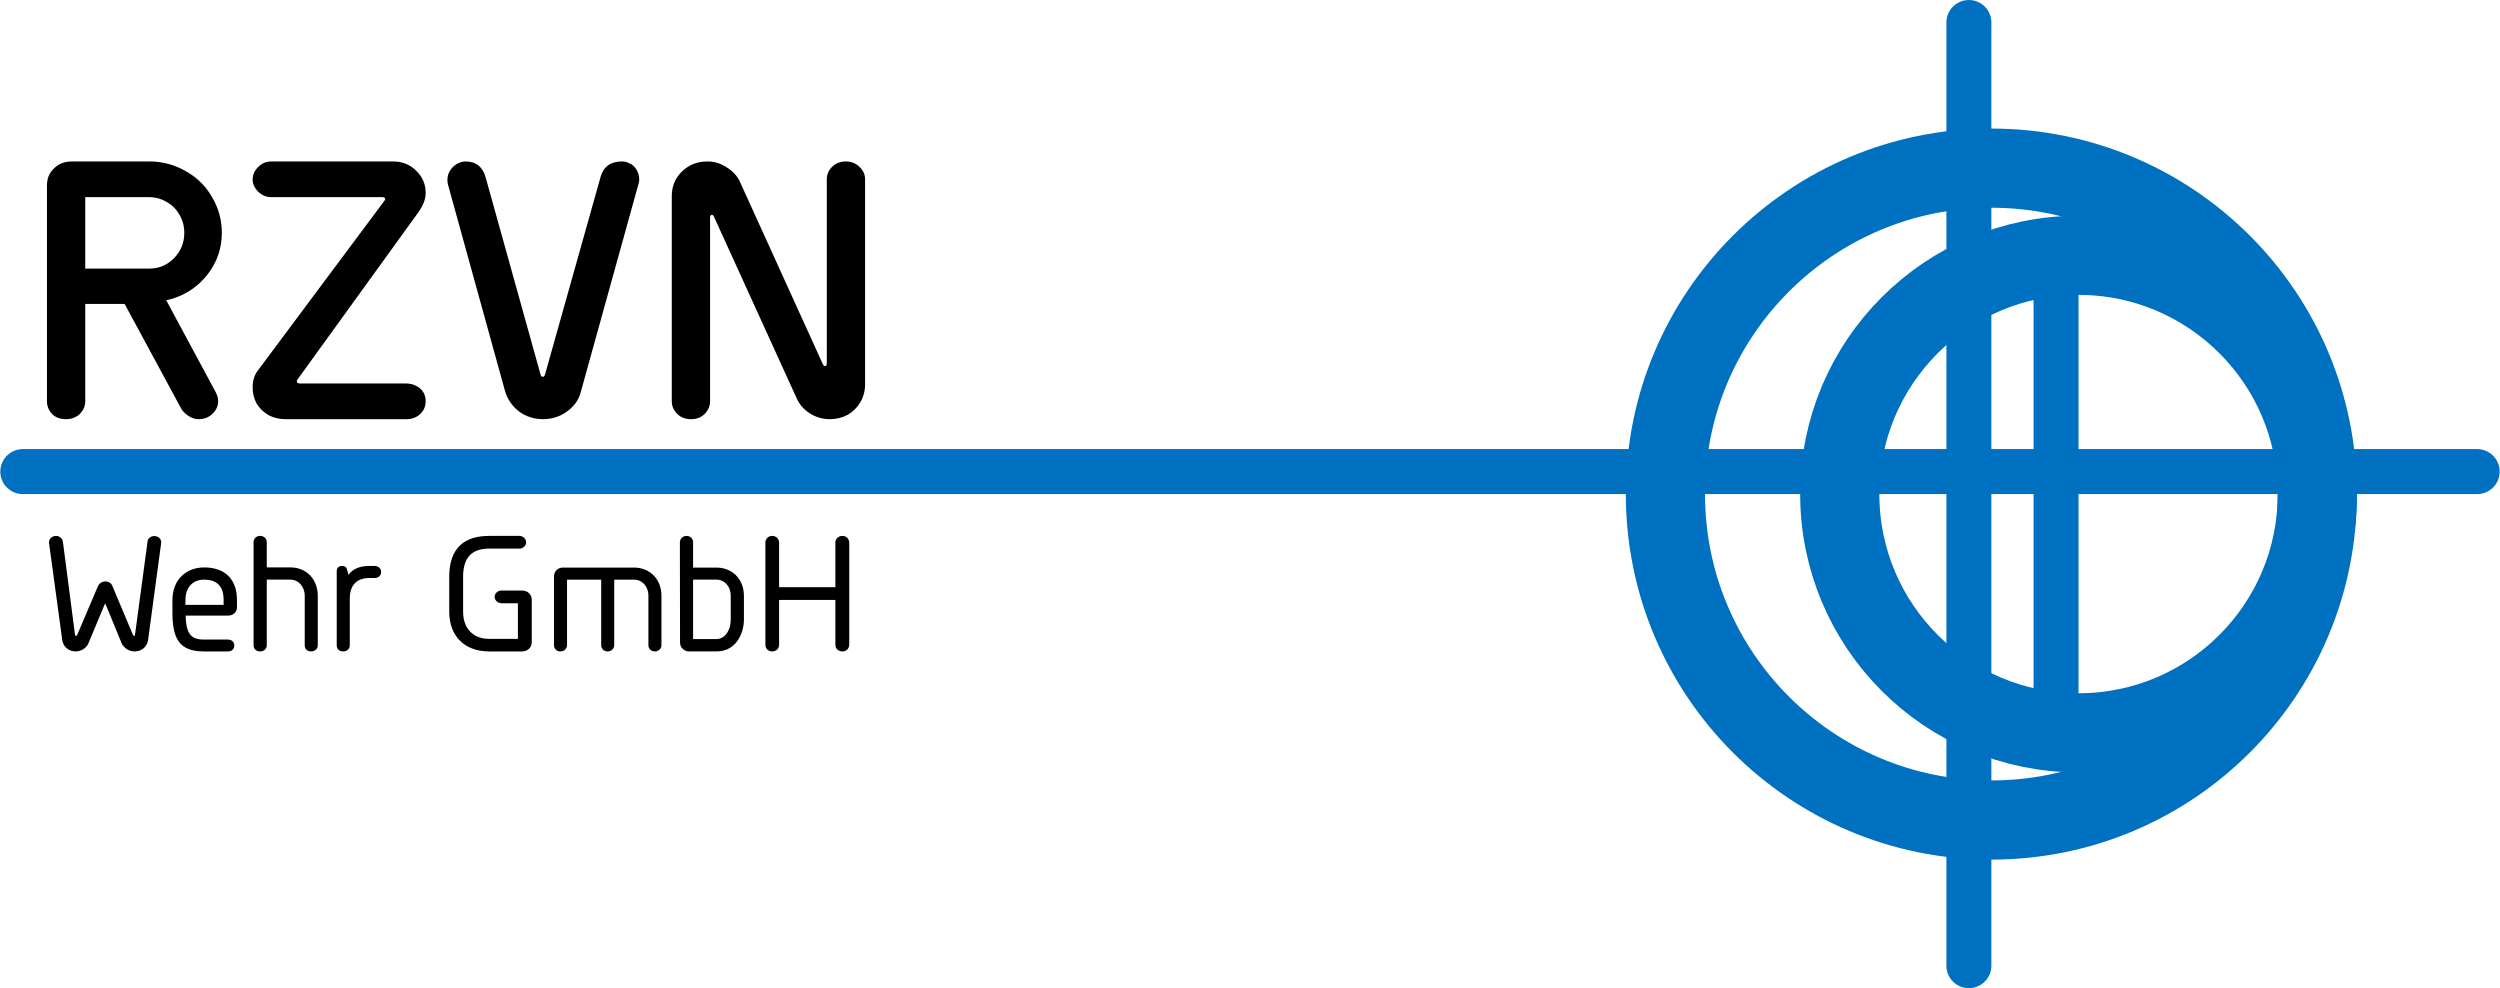
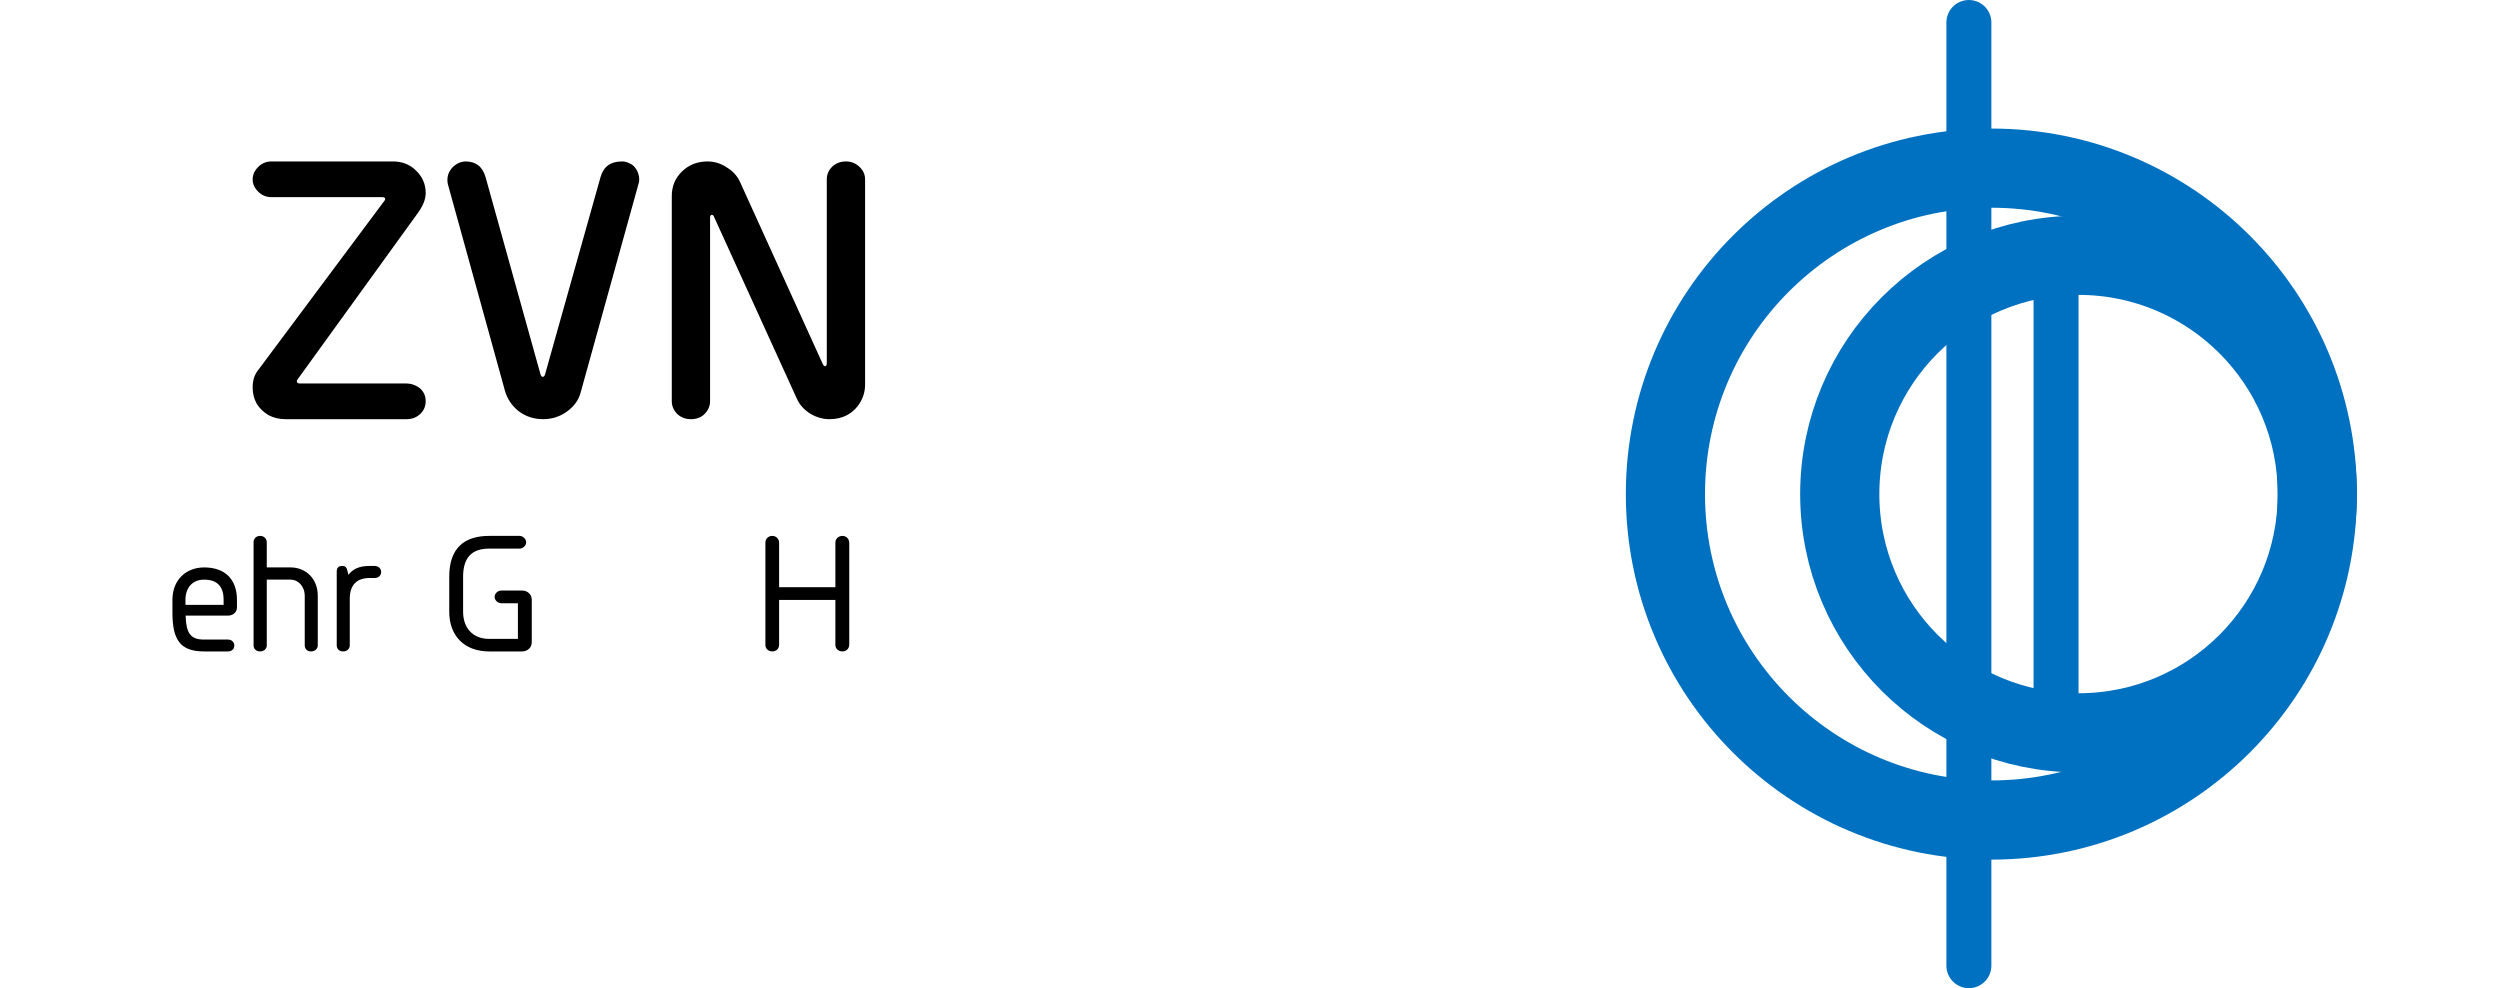
<svg xmlns="http://www.w3.org/2000/svg" xmlns:ns1="http://www.inkscape.org/namespaces/inkscape" xmlns:ns2="http://sodipodi.sourceforge.net/DTD/sodipodi-0.dtd" width="196.909pt" version="1.1" viewBox="0 0 196.909 77.831" height="77.831pt" id="svg4136" ns1:version="0.91 r13725" ns2:docname="rzvn-logo.svg" ns1:export-filename="C:\Users\hensel\Source\Repos\RZVNHomepage\images\rzvn\rzvn-logo.png" ns1:export-xdpi="199.68857" ns1:export-ydpi="199.68857">
  <ns2:namedview pagecolor="#ffffff" bordercolor="#666666" borderopacity="1" objecttolerance="10" gridtolerance="10" guidetolerance="10" ns1:pageopacity="0" ns1:pageshadow="2" ns1:window-width="1646" ns1:window-height="976" id="namedview4284" showgrid="false" fit-margin-top="0" fit-margin-left="0" fit-margin-right="0" fit-margin-bottom="0" showguides="false" ns1:zoom="2.9153452" ns1:cx="40.795834" ns1:cy="112.0185" ns1:window-x="-8" ns1:window-y="-8" ns1:window-maximized="1" ns1:current-layer="g4169" />
  <defs id="defs4138">
    <clipPath id="Clip0">
      <path d="m 0,0 57.581,0 0,77.831 L 0,77.831 0,0 Z" id="path4141" ns1:connector-curvature="0" />
    </clipPath>
    <path id="GlPlaner-DemiBold53" d="m 1.45,3 2.1,0 c 0,0 0.54,0 1,0.265 0,0 0.46,0.265 0.715,0.71 0,0 0.255,0.445 0.255,0.965 0,0 0,0.62 -0.38,1.115 0,0 -0.38,0.495 -0.97,0.675 L 4.01,6.77 5.36,9.28 c 0,0 0.06,0.12 0.06,0.23 0,0 0,0.2 -0.155,0.345 0,0 -0.155,0.145 -0.375,0.145 0,0 -0.14,0 -0.275,-0.09 0,0 -0.135,-0.09 -0.195,-0.19 l -1.54,-2.85 -1.07,0 0,2.64 c 0,0 0,0.2 -0.15,0.345 0,0 -0.15,0.145 -0.37,0.145 0,0 -0.24,0 -0.38,-0.145 0,0 -0.14,-0.145 -0.14,-0.345 l 0,-5.86 c 0,0 0,-0.28 0.19,-0.465 C 0.96,3.185 1.15,3 1.45,3 l 0,0 z m 0.36,2.91 1.74,0 c 0,0 0.39,0 0.67,-0.285 0,0 0.28,-0.285 0.28,-0.685 0,0 0,-0.27 -0.13,-0.495 0,0 -0.13,-0.225 -0.35,-0.35 0,0 -0.22,-0.125 -0.47,-0.125 l -1.74,0 0,1.94 z" ns1:connector-curvature="0" />
    <path id="GlPlaner-DemiBold61" d="m 0.89,3 3.3,0 c 0,0 0.38,0 0.635,0.25 0,0 0.255,0.25 0.255,0.61 0,0 0,0.25 -0.22,0.55 L 1.6,8.92 c 0,0 -0.02,0.03 -0.02,0.05 0,0 0,0.06 0.08,0.06 l 2.88,0 c 0,0 0.15,0 0.275,0.06 0,0 0.125,0.06 0.195,0.17 0,0 0.07,0.11 0.07,0.25 0,0 0,0.21 -0.15,0.35 0,0 -0.15,0.14 -0.37,0.14 l -3.29,0 c 0,0 -0.25,0 -0.455,-0.115 0,0 -0.205,-0.115 -0.32,-0.31 0,0 -0.115,-0.195 -0.115,-0.435 0,0 0,-0.28 0.14,-0.46 l 3.43,-4.6 c 0,0 0.03,-0.03 0.03,-0.06 0,0 0,-0.05 -0.08,-0.05 l -3.01,0 c 0,0 -0.21,0 -0.36,-0.15 0,0 -0.15,-0.15 -0.15,-0.335 0,0 0,-0.185 0.15,-0.335 0,0 0.15,-0.15 0.36,-0.15 z" ns1:connector-curvature="0" />
    <path id="GlPlaner-DemiBold57" d="M 2.89,8.79 4.4,3.42 C 4.4,3.42 4.52,3 4.98,3 c 0,0 0.11,0 0.205,0.045 0,0 0.095,0.045 0.15,0.115 0,0 0.055,0.07 0.085,0.155 0,0 0.03,0.085 0.03,0.175 0,0 0,0.06 -0.02,0.12 L 3.86,9.27 c 0,0 -0.08,0.31 -0.37,0.52 0,0 -0.29,0.21 -0.65,0.21 0,0 -0.38,0 -0.665,-0.225 0,0 -0.285,-0.225 -0.375,-0.555 L 0.25,3.61 c 0,0 -0.01,-0.05 -0.01,-0.11 0,0 0,-0.19 0.145,-0.34 0,0 0.145,-0.15 0.345,-0.16 0,0 0.43,0 0.55,0.44 l 1.49,5.35 c 0,0 0.02,0.06 0.06,0.06 0,0 0.04,0 0.06,-0.06 z" ns1:connector-curvature="0" />
    <path id="GlPlaner-DemiBold49" d="m 4.88,8.48 0,-4.99 c 0,0 0,-0.2 0.145,-0.345 C 5.025,3.145 5.17,3 5.4,3 c 0,0 0.22,0 0.37,0.145 0,0 0.15,0.145 0.15,0.345 l 0,5.57 c 0,0 0,0.26 -0.125,0.475 0,0 -0.125,0.215 -0.345,0.34 0,0 -0.22,0.125 -0.49,0.125 0,0 -0.28,0 -0.53,-0.155 0,0 -0.25,-0.155 -0.36,-0.395 L 1.82,4.51 c 0,0 -0.02,-0.06 -0.06,-0.06 0,0 -0.05,0 -0.05,0.08 l 0,4.98 c 0,0 0,0.2 -0.145,0.345 0,0 -0.145,0.145 -0.375,0.145 0,0 -0.22,0 -0.37,-0.145 0,0 -0.15,-0.145 -0.15,-0.345 l 0,-5.57 c 0,0 0,-0.4 0.28,-0.67 0,0 0.28,-0.27 0.69,-0.27 0,0 0.28,0 0.525,0.155 0,0 0.245,0.155 0.355,0.395 L 4.77,8.5 c 0,0 0.03,0.06 0.06,0.06 0,0 0.05,0 0.05,-0.08 z" ns1:connector-curvature="0" />
    <path id="GlPlaner-Regular107" d="M 1.41,3 C 1.13,3 0.93,3.2 0.93,3.47 l 0,6.24 C 0.93,9.87 1.05,10 1.24,10 1.42,10 1.55,9.88 1.55,9.71 l 0,-3.03 1.54,0 1.71,3.16 C 4.84,9.92 4.95,10 5.08,10 5.26,10 5.39,9.88 5.39,9.71 5.39,9.66 5.38,9.62 5.36,9.57 L 3.78,6.62 3.96,6.6 C 4.82,6.49 5.51,5.73 5.51,4.84 5.51,3.85 4.69,3 3.65,3 l -2.24,0 0,0 z m 0.14,3.1 0,-2.52 2.1,0 C 4.33,3.58 4.9,4.15 4.9,4.84 4.9,5.53 4.33,6.1 3.65,6.1 l -2.1,0 z" ns1:connector-curvature="0" />
    <path id="GlPlaner-Regular187" d="M 0.5,7.64 C 0.5,9.22 0.89,10 2.36,10 L 3.9,10 C 4.07,10 4.18,9.89 4.18,9.74 4.18,9.58 4.07,9.46 3.88,9.46 l -1.51,0 C 1.39,9.46 1.11,8.96 1.1,7.74 l 2.8,0 c 0.25,0 0.44,-0.18 0.44,-0.41 l 0,-0.47 C 4.34,5.6 3.63,4.92 2.39,4.92 1.33,4.92 0.5,5.63 0.5,6.86 l 0,0.78 0,0 z m 3.24,-0.39 -2.65,0 0,-0.44 C 1.11,5.99 1.6,5.46 2.39,5.46 c 0.88,0 1.33,0.47 1.35,1.35 l 0,0.44 z" ns1:connector-curvature="0" />
    <path id="GlPlaner-Regular175" d="M 2.47,4.92 C 1.14,4.92 0.5,5.63 0.5,6.96 l 0,0.93 C 0.5,9.32 1.15,10 2.47,10 l 1.12,0 C 3.76,10 3.87,9.89 3.87,9.74 3.87,9.58 3.76,9.46 3.59,9.46 l -1.12,0 C 1.55,9.46 1.09,8.97 1.09,7.9 l 0,-0.94 c 0,-0.99 0.41,-1.5 1.38,-1.5 l 1.12,0 C 3.76,5.46 3.87,5.34 3.87,5.19 3.87,5.04 3.77,4.91 3.59,4.91 L 2.47,4.92 Z" ns1:connector-curvature="0" />
    <path id="GlPlaner-Regular206" d="M 0.73,9.73 C 0.73,9.89 0.84,10 1.02,10 1.19,10 1.33,9.89 1.33,9.73 l 0,-4.27 1.63,0 c 0.52,0 0.99,0.46 0.99,1.15 l 0,3.12 C 3.95,9.89 4.07,10 4.24,10 4.42,10 4.55,9.89 4.55,9.73 l 0,-3.14 C 4.55,5.54 3.81,4.92 2.96,4.92 l -1.63,0 0,-1.63 C 1.33,3.13 1.2,3.01 1.02,3.01 0.85,3.01 0.73,3.13 0.73,3.29 l 0,6.44 z" ns1:connector-curvature="0" />
    <path id="GlPlaner-Regular235" d="m 1.12,4.92 c -0.29,0 -0.46,0.21 -0.46,0.44 l 0,4.36 c 0,0.14 0.12,0.28 0.3,0.28 0.17,0 0.3,-0.12 0.3,-0.3 l 0,-4.24 1.63,0 c 0.59,0 1,0.46 1,1.13 l 0,3.13 c 0,0.14 0.11,0.29 0.29,0.29 0.17,0 0.31,-0.15 0.31,-0.29 l 0,-3.13 C 4.49,5.54 3.74,4.92 2.89,4.92 l -1.77,0 z" ns1:connector-curvature="0" />
    <path id="GlPlaner-Regular312" d="m 0.9,4.92 c -0.17,0 -0.28,0.11 -0.28,0.28 0,0.14 0.11,0.27 0.28,0.27 l 2.5,0 -2.89,3.92 C 0.43,9.49 0.41,9.6 0.41,9.68 0.41,9.87 0.57,10 0.79,10 l 3.05,0 C 4.02,10 4.13,9.89 4.13,9.73 4.13,9.57 4.02,9.46 3.82,9.46 l -2.63,0 2.87,-3.94 C 4.12,5.44 4.15,5.33 4.15,5.25 4.15,5.06 4,4.91 3.77,4.91 L 0.9,4.92 Z" ns1:connector-curvature="0" />
    <path id="GlPlaner-Regular276" d="m 1.05,4.92 -0.53,0 c -0.17,0 -0.29,0.11 -0.29,0.28 0,0.16 0.12,0.28 0.29,0.28 l 0.53,0 0,2.96 c 0,1.07 0.44,1.67 1.53,1.67 l 0.37,0 c 0.19,0 0.3,-0.13 0.3,-0.28 0,-0.16 -0.12,-0.29 -0.3,-0.29 l -0.37,0 C 1.87,9.54 1.65,9.18 1.65,8.44 l 0,-2.96 1.3,0 c 0.19,0 0.3,-0.12 0.3,-0.28 0,-0.16 -0.12,-0.28 -0.31,-0.28 l -1.29,0 0,-0.85 C 1.65,3.92 1.53,3.79 1.36,3.79 1.18,3.79 1.05,3.92 1.05,4.07 l 0,0.85 z" ns1:connector-curvature="0" />
    <path id="GlPlaner-Regular265" d="M 2.63,4.81 C 1.92,4.81 1.45,5.04 1.17,5.48 L 1.16,5.07 C 1.16,4.9 1.07,4.81 0.91,4.81 0.75,4.81 0.66,4.91 0.66,5.07 l 0,4.66 c 0,0.16 0.11,0.27 0.3,0.27 0.17,0 0.3,-0.11 0.3,-0.27 l 0,-2.95 C 1.26,5.9 1.7,5.35 2.63,5.35 l 0.33,0 c 0.17,0 0.28,-0.11 0.28,-0.27 0,-0.14 -0.11,-0.27 -0.3,-0.27 l -0.31,0 z" ns1:connector-curvature="0" />
    <path id="GlPlaner-Regular284" d="m 3.8,9.46 -1.63,0 C 1.65,9.46 1.18,9.01 1.18,8.34 l 0,-3.14 C 1.18,5.07 1.06,4.92 0.89,4.92 0.7,4.92 0.58,5.07 0.58,5.2 l 0,3.14 C 0.58,9.38 1.33,10 2.17,10 l 1.78,0 C 4.23,10 4.4,9.79 4.4,9.56 L 4.4,5.2 C 4.4,5.07 4.28,4.92 4.1,4.92 3.92,4.92 3.8,5.07 3.8,5.22 l 0,4.24 z" ns1:connector-curvature="0" />
    <path id="GlPlaner-Regular233" d="m 3.65,5.46 0,4.26 c 0,0.14 0.1,0.28 0.29,0.28 0.17,0 0.3,-0.13 0.3,-0.3 l 0,-4.24 1.39,0 c 0.52,0 1,0.45 1,1.13 l 0,3.13 c 0,0.14 0.11,0.29 0.29,0.29 0.18,0 0.3,-0.15 0.3,-0.29 l 0,-3.13 C 7.22,5.54 6.47,4.92 5.63,4.92 l -4.51,0 c -0.29,0 -0.46,0.21 -0.46,0.44 l 0,4.36 c 0,0.14 0.11,0.29 0.29,0.29 0.18,0 0.3,-0.14 0.3,-0.31 l 0,-4.24 2.4,0 z" ns1:connector-curvature="0" />
    <path id="GlPlaner-Regular378" d="" ns1:connector-curvature="0" />
    <path id="GlPlaner-Regular200" d="m 0.51,4.92 c -0.17,0 -0.28,0.11 -0.28,0.27 0,0.15 0.11,0.27 0.28,0.27 l 0.46,0 0,4.26 c 0,0.17 0.13,0.28 0.3,0.28 0.16,0 0.3,-0.11 0.3,-0.29 l 0,-4.25 1.26,0 C 2.99,5.46 3.11,5.34 3.11,5.19 3.11,5.03 2.99,4.92 2.83,4.92 l -1.26,0 C 1.63,4.11 2,3.57 2.88,3.43 3,3.41 3.1,3.31 3.1,3.17 3.1,3.01 2.97,2.87 2.76,2.9 1.74,3.06 1.07,3.62 0.97,4.92 l -0.46,0 z" ns1:connector-curvature="0" />
    <path id="GlPlaner-Regular288" d="m 2.97,3.39 c 0,0.16 0.1,0.27 0.28,0.27 0.18,0 0.29,-0.11 0.29,-0.27 l 0,-0.27 C 3.54,2.96 3.43,2.84 3.25,2.84 3.08,2.84 2.97,2.96 2.97,3.12 l 0,0.27 0,0 z m -1.52,0 c 0,0.16 0.11,0.27 0.28,0.27 0.18,0 0.29,-0.11 0.29,-0.27 l 0,-0.27 C 2.02,2.96 1.91,2.84 1.73,2.84 1.56,2.84 1.45,2.95 1.45,3.12 l 0,0.27 0,0 z m 2.35,6.07 -1.63,0 C 1.65,9.46 1.18,9.01 1.18,8.34 l 0,-3.14 C 1.18,5.07 1.06,4.92 0.89,4.92 0.7,4.92 0.58,5.07 0.58,5.2 l 0,3.14 C 0.58,9.38 1.33,10 2.17,10 l 1.78,0 C 4.23,10 4.4,9.79 4.4,9.56 L 4.4,5.2 C 4.4,5.07 4.28,4.92 4.1,4.92 3.92,4.92 3.8,5.07 3.8,5.22 l 0,4.24 z" ns1:connector-curvature="0" />
    <path id="GlPlaner-Regular141" d="M 3.13,9.25 C 3.09,9.37 3.02,9.42 2.89,9.42 2.77,9.42 2.69,9.37 2.66,9.25 L 0.99,3.27 C 0.95,3.13 0.85,3 0.64,3.01 0.48,3.02 0.36,3.15 0.36,3.3 c 0,0.03 0.01,0.05 0.01,0.08 L 2.03,9.37 C 2.13,9.73 2.47,10 2.89,10 3.3,10 3.65,9.74 3.74,9.4 L 5.41,3.38 C 5.42,3.35 5.42,3.32 5.42,3.29 5.42,3.16 5.34,3.02 5.16,3.01 4.95,3 4.84,3.11 4.8,3.26 L 3.13,9.25 Z" ns1:connector-curvature="0" />
    <path id="GlPlaner-Regular269" d="m 2.14,4.92 c -0.92,0 -1.73,0.39 -1.73,1.39 0,0.91 0.66,1.24 1.65,1.36 l 0.43,0.05 c 0.68,0.08 1.06,0.38 1.06,0.84 0,0.67 -0.51,0.9 -1.3,0.9 l -1.4,0 C 0.69,9.46 0.56,9.58 0.56,9.74 0.56,9.89 0.69,10 0.85,10 l 1.4,0 C 3.37,10 4.15,9.67 4.15,8.55 4.15,7.7 3.55,7.3 2.58,7.17 L 2.22,7.12 C 1.37,7.01 1.01,6.85 1.01,6.3 1.01,5.69 1.5,5.46 2.14,5.46 l 1.53,0 c 0.17,0 0.29,-0.11 0.29,-0.27 0,-0.15 -0.12,-0.27 -0.3,-0.27 l -1.52,0 z" ns1:connector-curvature="0" />
    <path id="GlPlaner-Regular244" d="m 2.79,10.04 c 0.95,0 1.69,-0.69 1.69,-1.74 l 0,-1.54 C 4.48,5.72 3.76,4.92 2.79,4.92 l -0.61,0 C 1.21,4.92 0.5,5.72 0.5,6.76 l 0,1.54 c 0,1.05 0.73,1.74 1.68,1.74 l 0.61,0 0,0 z M 2.18,9.52 C 1.53,9.52 1.1,9.01 1.1,8.34 l 0,-1.63 C 1.1,6.02 1.54,5.44 2.18,5.44 l 0.61,0 c 0.65,0 1.09,0.59 1.09,1.27 l 0,1.63 c 0,0.67 -0.44,1.18 -1.09,1.18 l -0.61,0 z" ns1:connector-curvature="0" />
    <path id="GlPlaner-Regular201" d="m 2.11,4.91 c -1.2,0 -1.61,1.17 -1.61,1.9 l 0,1.53 C 0.5,9.38 1.24,10 2.09,10 l 1.6,0 C 3.68,11.23 3.4,11.72 2.43,11.72 l -1.53,0 c -0.17,0 -0.28,0.12 -0.28,0.27 0,0.15 0.11,0.27 0.29,0.27 l 1.53,0 c 1.45,0 1.86,-0.77 1.86,-2.29 l 0,-4.63 C 4.3,5.1 4.12,4.91 3.86,4.91 l -1.75,0 0,0 z m 1.59,4.53 -1.61,0 c -0.52,0 -1,-0.43 -1,-1.1 l 0,-1.5 c 0,-0.81 0.46,-1.35 1.02,-1.35 l 1.59,0 0,3.95 z" ns1:connector-curvature="0" />
    <path id="GlPlaner-Regular142" d="M 1.18,9.39 C 1.23,9.74 1.52,10 1.91,10 2.23,10 2.5,9.81 2.6,9.57 L 3.75,6.81 4.89,9.56 C 5,9.8 5.26,10 5.59,10 5.98,10 6.26,9.75 6.32,9.39 L 7.13,3.34 C 7.16,3.14 7.01,3.01 6.83,3.01 6.66,3.01 6.53,3.11 6.52,3.25 L 5.72,9.23 C 5.7,9.36 5.66,9.42 5.59,9.42 5.53,9.43 5.47,9.37 5.43,9.26 L 4.09,6.06 C 4.04,5.93 3.92,5.85 3.75,5.85 3.57,5.85 3.45,5.97 3.4,6.07 L 2.07,9.26 C 2.02,9.37 1.97,9.43 1.9,9.42 1.84,9.42 1.79,9.36 1.78,9.23 L 0.99,3.27 C 0.98,3.13 0.85,3 0.68,3 0.53,3 0.36,3.11 0.36,3.29 c 0,0.01 0,0.03 0.01,0.04 l 0.81,6.06 z" ns1:connector-curvature="0" />
    <path id="GlPlaner-Regular43" d="m 4.97,6.98 0,2.45 -1.92,0 C 1.93,9.43 1.31,8.67 1.31,7.64 l 0,-2.21 c 0,-1.32 0.66,-1.85 1.74,-1.85 l 1.9,0 c 0.16,0 0.3,-0.14 0.3,-0.29 C 5.25,3.14 5.11,3 4.95,3 L 3.05,3 C 1.59,3 0.68,3.69 0.68,5.43 l 0,2.21 c 0,1.4 0.86,2.36 2.37,2.36 l 2.06,0 C 5.39,10 5.6,9.81 5.6,9.54 l 0,-2.66 C 5.6,6.62 5.4,6.41 5.11,6.41 l -1.29,0 c -0.16,0 -0.3,0.14 -0.3,0.29 0,0.14 0.12,0.28 0.32,0.28 l 1.13,0 z" ns1:connector-curvature="0" />
-     <path id="GlPlaner-Regular173" d="M 0.66,9.56 C 0.66,9.8 0.87,10 1.12,10 l 1.73,0 c 1.2,0 1.62,-1.15 1.62,-1.88 l 0,-1.53 C 4.47,5.54 3.72,4.92 2.87,4.92 l -1.61,0 0,-1.63 c 0,-0.16 -0.13,-0.28 -0.3,-0.28 -0.16,0 -0.3,0.12 -0.3,0.28 l 0,6.27 0,0 z m 0.6,-4.1 1.61,0 c 0.52,0 1,0.45 1,1.13 l 0,1.5 c 0,0.8 -0.45,1.35 -1.02,1.35 l -1.59,0 0,-3.98 z" ns1:connector-curvature="0" />
+     <path id="GlPlaner-Regular173" d="M 0.66,9.56 C 0.66,9.8 0.87,10 1.12,10 l 1.73,0 c 1.2,0 1.62,-1.15 1.62,-1.88 l 0,-1.53 C 4.47,5.54 3.72,4.92 2.87,4.92 l -1.61,0 0,-1.63 c 0,-0.16 -0.13,-0.28 -0.3,-0.28 -0.16,0 -0.3,0.12 -0.3,0.28 l 0,6.27 0,0 m 0.6,-4.1 1.61,0 c 0.52,0 1,0.45 1,1.13 l 0,1.5 c 0,0.8 -0.45,1.35 -1.02,1.35 l -1.59,0 0,-3.98 z" ns1:connector-curvature="0" />
    <path id="GlPlaner-Regular48" d="m 5.31,6.21 -3.76,0 0,-2.89 C 1.55,3.13 1.42,3 1.24,3 1.06,3 0.93,3.13 0.93,3.3 l 0,6.41 C 0.93,9.88 1.06,10 1.24,10 1.42,10 1.55,9.88 1.55,9.69 l 0,-2.91 3.76,0 0,2.93 C 5.31,9.88 5.44,10 5.63,10 5.8,10 5.94,9.88 5.94,9.69 l 0,-6.37 C 5.94,3.13 5.8,3 5.63,3 5.44,3 5.31,3.13 5.31,3.3 l 0,2.91 z" ns1:connector-curvature="0" />
  </defs>
  <g id="Hintergrund" ns1:label="Hintergrund" ns1:groupmode="layer" transform="translate(-358.393,-736.713)" />
  <g id="g4169" ns1:label="Hintergrund" ns1:groupmode="layer" transform="translate(-358.393,-736.713)">
    <path ns1:connector-curvature="0" d="m 489.568,775.629 c 0,-14.178 11.494,-25.672 25.672,-25.672 14.179,0 25.673,11.494 25.673,25.672 0,14.178 -11.494,25.672 -25.673,25.672 -14.179,0 -25.672,-11.494 -25.672,-25.672 z" id=" path4308-7-2" style="clip-rule:evenodd;fill:none;stroke:#0070c0;stroke-width:6.236;stroke-linecap:butt;stroke-linejoin:miter;stroke-dasharray:none;stroke-opacity:1" />
    <path ns1:connector-curvature="0" d="m 503.299,775.628 c 0,-10.387 8.42,-18.806 18.807,-18.806 10.387,0 18.807,8.42 18.807,18.806 0,10.387 -8.42,18.806 -18.807,18.806 -10.387,0 -18.807,-8.42 -18.807,-18.806 z" id=" path4310-4-4" style="clip-rule:evenodd;fill:none;stroke:#0070c0;stroke-width:6.236;stroke-linecap:butt;stroke-linejoin:miter;stroke-dasharray:none;stroke-opacity:1" />
    <path ns1:connector-curvature="0" d="m 520.335,758.232 0,34.793" id=" path4314-9-5" style="clip-rule:evenodd;fill:none;stroke:#0070c0;stroke-width:3.543;stroke-linecap:round;stroke-linejoin:miter;stroke-dasharray:none;stroke-opacity:1" />
    <path ns1:connector-curvature="0" d="m 513.469,738.485 0,74.287" id=" path4312-0-5" style="clip-rule:evenodd;fill:none;stroke:#0070c0;stroke-width:3.543;stroke-linecap:round;stroke-linejoin:miter;stroke-dasharray:none;stroke-opacity:1" />
-     <path style="fill:none;stroke:#0070c0;stroke-width:3.543;stroke-linecap:round;stroke-linejoin:miter;stroke-dasharray:none;stroke-opacity:1" id="Kopie von  path4312-0-5" d="M 320,0 513.315,0" ns1:connector-curvature="0" transform="translate(40.189,773.857)" ns2:nodetypes="cc" />
    <g style="font-style:normal;font-weight:normal;font-size:32px;line-height:112%;font-family:sans-serif;letter-spacing:0px;word-spacing:0px;fill:#000000;fill-opacity:1;stroke:none;stroke-width:1px;stroke-linecap:butt;stroke-linejoin:miter;stroke-opacity:1" id="text4288">
-       <path d="m 364.063,749.429 6.09,0 q 1.566,0 2.9,0.783 1.334,0.754 2.059,2.059 0.754,1.276 0.754,2.784 0,1.798 -1.102,3.248 -1.102,1.421 -2.813,1.943 l -0.464,0.116 3.915,7.279 q 0.174,0.348 0.174,0.667 0,0.58 -0.464,1.015 -0.435,0.406 -1.073,0.406 -0.406,0 -0.812,-0.261 -0.377,-0.261 -0.551,-0.551 l -4.466,-8.265 -3.103,0 0,7.656 q 0,0.58 -0.435,1.015 -0.435,0.406 -1.073,0.406 -0.696,0 -1.102,-0.406 -0.406,-0.435 -0.406,-1.015 l 0,-16.994 q 0,-0.812 0.551,-1.334 0.551,-0.551 1.421,-0.551 z m 1.044,8.439 5.046,0 q 1.131,0 1.943,-0.812 0.812,-0.841 0.812,-2.001 0,-0.783 -0.377,-1.421 -0.377,-0.667 -1.015,-1.015 -0.638,-0.377 -1.363,-0.377 l -5.046,0 0,5.626 z" style="font-style:normal;font-variant:normal;font-weight:600;font-stretch:normal;font-size:29px;line-height:112%;font-family:Planer;-inkscape-font-specification:'Planer, Semi-Bold';text-align:center;writing-mode:lr-tb;text-anchor:middle;fill:#000000;fill-opacity:1" id="path4176" />
      <path d="m 379.771,749.429 9.57,0 q 1.102,0 1.827,0.725 0.754,0.725 0.754,1.769 0,0.725 -0.638,1.595 l -9.454,13.079 q -0.058,0.087 -0.058,0.145 0,0.174 0.232,0.174 l 8.352,0 q 0.435,0 0.783,0.174 0.377,0.174 0.58,0.493 0.203,0.319 0.203,0.725 0,0.609 -0.435,1.015 -0.435,0.406 -1.073,0.406 l -9.541,0 q -0.725,0 -1.334,-0.319 -0.58,-0.348 -0.928,-0.899 -0.319,-0.58 -0.319,-1.276 0,-0.812 0.406,-1.334 l 9.947,-13.34 q 0.087,-0.087 0.087,-0.174 0,-0.145 -0.232,-0.145 l -8.729,0 q -0.609,0 -1.044,-0.435 -0.435,-0.435 -0.435,-0.957 0,-0.551 0.435,-0.986 0.435,-0.435 1.044,-0.435 z" style="font-style:normal;font-variant:normal;font-weight:600;font-stretch:normal;font-size:29px;line-height:112%;font-family:Planer;-inkscape-font-specification:'Planer, Semi-Bold';text-align:center;writing-mode:lr-tb;text-anchor:middle;fill:#000000;fill-opacity:1" id="path4178" />
      <path d="m 401.318,766.22 4.379,-15.573 q 0.348,-1.218 1.682,-1.218 0.319,0 0.58,0.145 0.29,0.116 0.435,0.319 0.174,0.203 0.261,0.464 0.087,0.232 0.087,0.493 0,0.174 -0.058,0.348 l -4.553,16.414 q -0.232,0.899 -1.073,1.508 -0.841,0.609 -1.885,0.609 -1.102,0 -1.943,-0.638 -0.812,-0.667 -1.073,-1.624 l -4.495,-16.269 q -0.029,-0.145 -0.029,-0.319 0,-0.551 0.406,-0.986 0.435,-0.435 1.015,-0.464 1.247,0 1.595,1.276 l 4.321,15.515 q 0.058,0.174 0.174,0.174 0.116,0 0.174,-0.174 z" style="font-style:normal;font-variant:normal;font-weight:600;font-stretch:normal;font-size:29px;line-height:112%;font-family:Planer;-inkscape-font-specification:'Planer, Semi-Bold';text-align:center;writing-mode:lr-tb;text-anchor:middle;fill:#000000;fill-opacity:1" id="path4180" />
      <path d="m 423.514,765.321 0,-14.471 q 0,-0.58 0.406,-0.986 0.435,-0.435 1.102,-0.435 0.638,0 1.073,0.435 0.435,0.406 0.435,0.986 l 0,16.153 q 0,0.754 -0.377,1.392 -0.348,0.609 -0.986,0.986 -0.638,0.348 -1.421,0.348 -0.812,0 -1.537,-0.435 -0.725,-0.464 -1.044,-1.16 l -6.525,-14.326 q -0.058,-0.174 -0.174,-0.174 -0.145,0 -0.145,0.232 l 0,14.442 q 0,0.58 -0.435,1.015 -0.406,0.406 -1.073,0.406 -0.638,0 -1.073,-0.406 -0.435,-0.435 -0.435,-1.015 l 0,-16.153 q 0,-1.16 0.812,-1.943 0.812,-0.783 2.001,-0.783 0.812,0 1.508,0.464 0.725,0.435 1.044,1.131 l 6.525,14.355 q 0.087,0.174 0.174,0.174 0.145,0 0.145,-0.232 z" style="font-style:normal;font-variant:normal;font-weight:600;font-stretch:normal;font-size:29px;line-height:112%;font-family:Planer;-inkscape-font-specification:'Planer, Semi-Bold';text-align:center;writing-mode:lr-tb;text-anchor:middle;fill:#000000;fill-opacity:1" id="path4182" />
-       <path d="m 363.297,787.125 c 0.065,0.507 0.494,0.897 1.053,0.897 0.455,0 0.858,-0.286 1.001,-0.624 l 1.326,-3.172 1.3,3.159 c 0.156,0.338 0.546,0.637 1.014,0.637 0.559,0 0.988,-0.364 1.066,-0.897 l 1.027,-7.618 c 0.052,-0.338 -0.221,-0.572 -0.533,-0.572 -0.286,0 -0.507,0.182 -0.533,0.416 l -0.988,7.332 c 0,0.078 -0.039,0.117 -0.078,0.117 -0.039,0 -0.065,-0.026 -0.091,-0.091 l -1.625,-3.861 c -0.078,-0.195 -0.286,-0.338 -0.559,-0.338 -0.299,0 -0.507,0.221 -0.572,0.377 l -1.625,3.822 c -0.026,0.065 -0.065,0.091 -0.091,0.091 -0.039,0 -0.078,-0.039 -0.091,-0.117 l -0.949,-7.293 c -0.026,-0.234 -0.247,-0.468 -0.546,-0.468 -0.247,0 -0.546,0.182 -0.546,0.494 0,0.026 0,0.052 0,0.078 l 1.04,7.631 z" style="font-style:normal;font-variant:normal;font-weight:500;font-stretch:normal;font-size:13px;line-height:112%;font-family:Planer;-inkscape-font-specification:'Planer, Medium';text-align:center;writing-mode:lr-tb;text-anchor:middle;fill:#000000;fill-opacity:1" id="path4184" />
      <path d="m 371.974,784.941 c 0,2.041 0.52,3.081 2.47,3.081 l 1.911,0 c 0.299,0 0.494,-0.195 0.494,-0.468 0,-0.26 -0.195,-0.468 -0.507,-0.468 l -1.898,0 c -1.079,0 -1.391,-0.546 -1.43,-1.885 l 3.341,0 c 0.39,0 0.702,-0.273 0.702,-0.637 l 0,-0.598 c 0,-1.638 -0.949,-2.561 -2.587,-2.561 -1.391,0 -2.496,0.949 -2.496,2.561 l 0,0.975 z m 4.03,-0.585 -3.003,0 0,-0.481 c 0.039,-0.923 0.585,-1.508 1.469,-1.508 1.001,0 1.508,0.507 1.534,1.508 l 0,0.481 z" style="font-style:normal;font-variant:normal;font-weight:500;font-stretch:normal;font-size:13px;line-height:112%;font-family:Planer;-inkscape-font-specification:'Planer, Medium';text-align:center;writing-mode:lr-tb;text-anchor:middle;fill:#000000;fill-opacity:1" id="path4186" />
      <path d="m 378.365,787.541 c 0,0.286 0.208,0.481 0.52,0.481 0.286,0 0.52,-0.195 0.52,-0.481 l 0,-5.174 1.885,0 c 0.572,0 1.105,0.507 1.105,1.287 l 0,3.887 c 0,0.286 0.195,0.481 0.494,0.481 0.299,0 0.533,-0.195 0.533,-0.481 l 0,-3.9 c 0,-1.391 -0.988,-2.236 -2.132,-2.236 l -1.885,0 0,-1.989 c 0,-0.273 -0.221,-0.494 -0.52,-0.494 -0.312,0 -0.52,0.221 -0.52,0.494 l 0,8.125 z" style="font-style:normal;font-variant:normal;font-weight:500;font-stretch:normal;font-size:13px;line-height:112%;font-family:Planer;-inkscape-font-specification:'Planer, Medium';text-align:center;writing-mode:lr-tb;text-anchor:middle;fill:#000000;fill-opacity:1" id="path4188" />
      <path d="m 387.515,781.288 c -0.819,0 -1.326,0.234 -1.677,0.702 l -0.065,-0.26 c -0.065,-0.286 -0.143,-0.442 -0.429,-0.442 -0.286,0 -0.429,0.156 -0.429,0.442 l 0,5.811 c 0,0.286 0.195,0.481 0.507,0.481 0.299,0 0.52,-0.195 0.52,-0.481 l 0,-3.666 c 0,-1.027 0.494,-1.638 1.573,-1.638 l 0.403,0 c 0.299,0 0.494,-0.208 0.494,-0.481 0,-0.247 -0.195,-0.468 -0.52,-0.468 l -0.377,0 z" style="font-style:normal;font-variant:normal;font-weight:500;font-stretch:normal;font-size:13px;line-height:112%;font-family:Planer;-inkscape-font-specification:'Planer, Medium';text-align:center;writing-mode:lr-tb;text-anchor:middle;fill:#000000;fill-opacity:1" id="path4190" />
      <path d="m 399.185,784.226 0,2.808 -2.262,0 c -1.326,0 -2.054,-0.897 -2.054,-2.132 l 0,-2.769 c 0,-1.586 0.767,-2.21 2.054,-2.21 l 2.392,0 c 0.273,0 0.52,-0.234 0.52,-0.494 0,-0.26 -0.247,-0.507 -0.52,-0.507 l -2.392,0 c -1.924,0 -3.146,0.923 -3.146,3.211 l 0,2.769 c 0,1.846 1.144,3.12 3.146,3.12 l 2.587,0 c 0.442,0 0.767,-0.312 0.767,-0.728 l 0,-3.341 c 0,-0.403 -0.312,-0.728 -0.767,-0.728 l -1.625,0 c -0.286,0 -0.533,0.234 -0.533,0.494 0,0.26 0.221,0.507 0.559,0.507 l 1.274,0 z" style="font-style:normal;font-variant:normal;font-weight:500;font-stretch:normal;font-size:13px;line-height:112%;font-family:Planer;-inkscape-font-specification:'Planer, Medium';text-align:center;writing-mode:lr-tb;text-anchor:middle;fill:#000000;fill-opacity:1" id="path4192" />
-       <path d="m 405.746,782.367 0,5.174 c 0,0.234 0.182,0.481 0.507,0.481 0.299,0 0.52,-0.221 0.52,-0.507 l 0,-5.148 1.586,0 c 0.572,0 1.105,0.494 1.105,1.274 l 0,3.9 c 0,0.234 0.182,0.481 0.507,0.481 0.299,0 0.52,-0.234 0.52,-0.481 l 0,-3.9 c 0,-1.391 -1.001,-2.223 -2.132,-2.223 l -5.629,0 c -0.442,0 -0.702,0.338 -0.702,0.689 l 0,5.434 c 0,0.234 0.182,0.481 0.494,0.481 0.312,0 0.533,-0.221 0.533,-0.507 l 0,-5.148 2.691,0 z" style="font-style:normal;font-variant:normal;font-weight:500;font-stretch:normal;font-size:13px;line-height:112%;font-family:Planer;-inkscape-font-specification:'Planer, Medium';text-align:center;writing-mode:lr-tb;text-anchor:middle;fill:#000000;fill-opacity:1" id="path4194" />
-       <path d="m 411.956,787.346 c 0,0.351 0.325,0.676 0.702,0.676 l 2.171,0 c 1.599,0 2.158,-1.521 2.158,-2.483 l 0,-1.898 c 0,-1.391 -1.001,-2.223 -2.145,-2.223 l -1.859,0 0,-2.002 c 0,-0.273 -0.221,-0.494 -0.52,-0.494 -0.273,0 -0.52,0.221 -0.52,0.494 l 0.013,7.93 z m 1.027,-4.979 1.859,0 c 0.585,0 1.105,0.494 1.105,1.274 l 0,1.859 c 0,0.923 -0.507,1.547 -1.118,1.547 l -1.846,0 0,-4.68 z" style="font-style:normal;font-variant:normal;font-weight:500;font-stretch:normal;font-size:13px;line-height:112%;font-family:Planer;-inkscape-font-specification:'Planer, Medium';text-align:center;writing-mode:lr-tb;text-anchor:middle;fill:#000000;fill-opacity:1" id="path4196" />
      <path d="m 424.191,782.965 -4.433,0 0,-3.497 c 0,-0.312 -0.221,-0.546 -0.546,-0.546 -0.299,0 -0.533,0.234 -0.533,0.52 l 0,8.073 c 0,0.286 0.234,0.507 0.533,0.507 0.325,0 0.546,-0.221 0.546,-0.533 l 0,-3.523 4.433,0 0,3.549 c 0,0.286 0.234,0.507 0.559,0.507 0.299,0 0.533,-0.221 0.533,-0.533 l 0,-8.021 c 0,-0.312 -0.234,-0.546 -0.533,-0.546 -0.325,0 -0.559,0.234 -0.559,0.52 l 0,3.523 z" style="font-style:normal;font-variant:normal;font-weight:500;font-stretch:normal;font-size:13px;line-height:112%;font-family:Planer;-inkscape-font-specification:'Planer, Medium';text-align:center;writing-mode:lr-tb;text-anchor:middle;fill:#000000;fill-opacity:1" id="path4198" />
    </g>
  </g>
  <g id="Absatzlogos" ns1:label="Absatzlogos" ns1:groupmode="layer" transform="translate(-358.393,-736.713)" />
  <g id="g4279" ns1:label="Absatzlogos" ns1:groupmode="layer" transform="translate(-358.393,-736.713)" />
  <g id="LogosFeatureliste" ns1:label="LogosFeatureliste" ns1:groupmode="layer" transform="translate(-358.393,-736.713)" />
  <g id="g4282" ns1:label="LogosFeatureliste" ns1:groupmode="layer" transform="translate(-358.393,-736.713)" />
</svg>